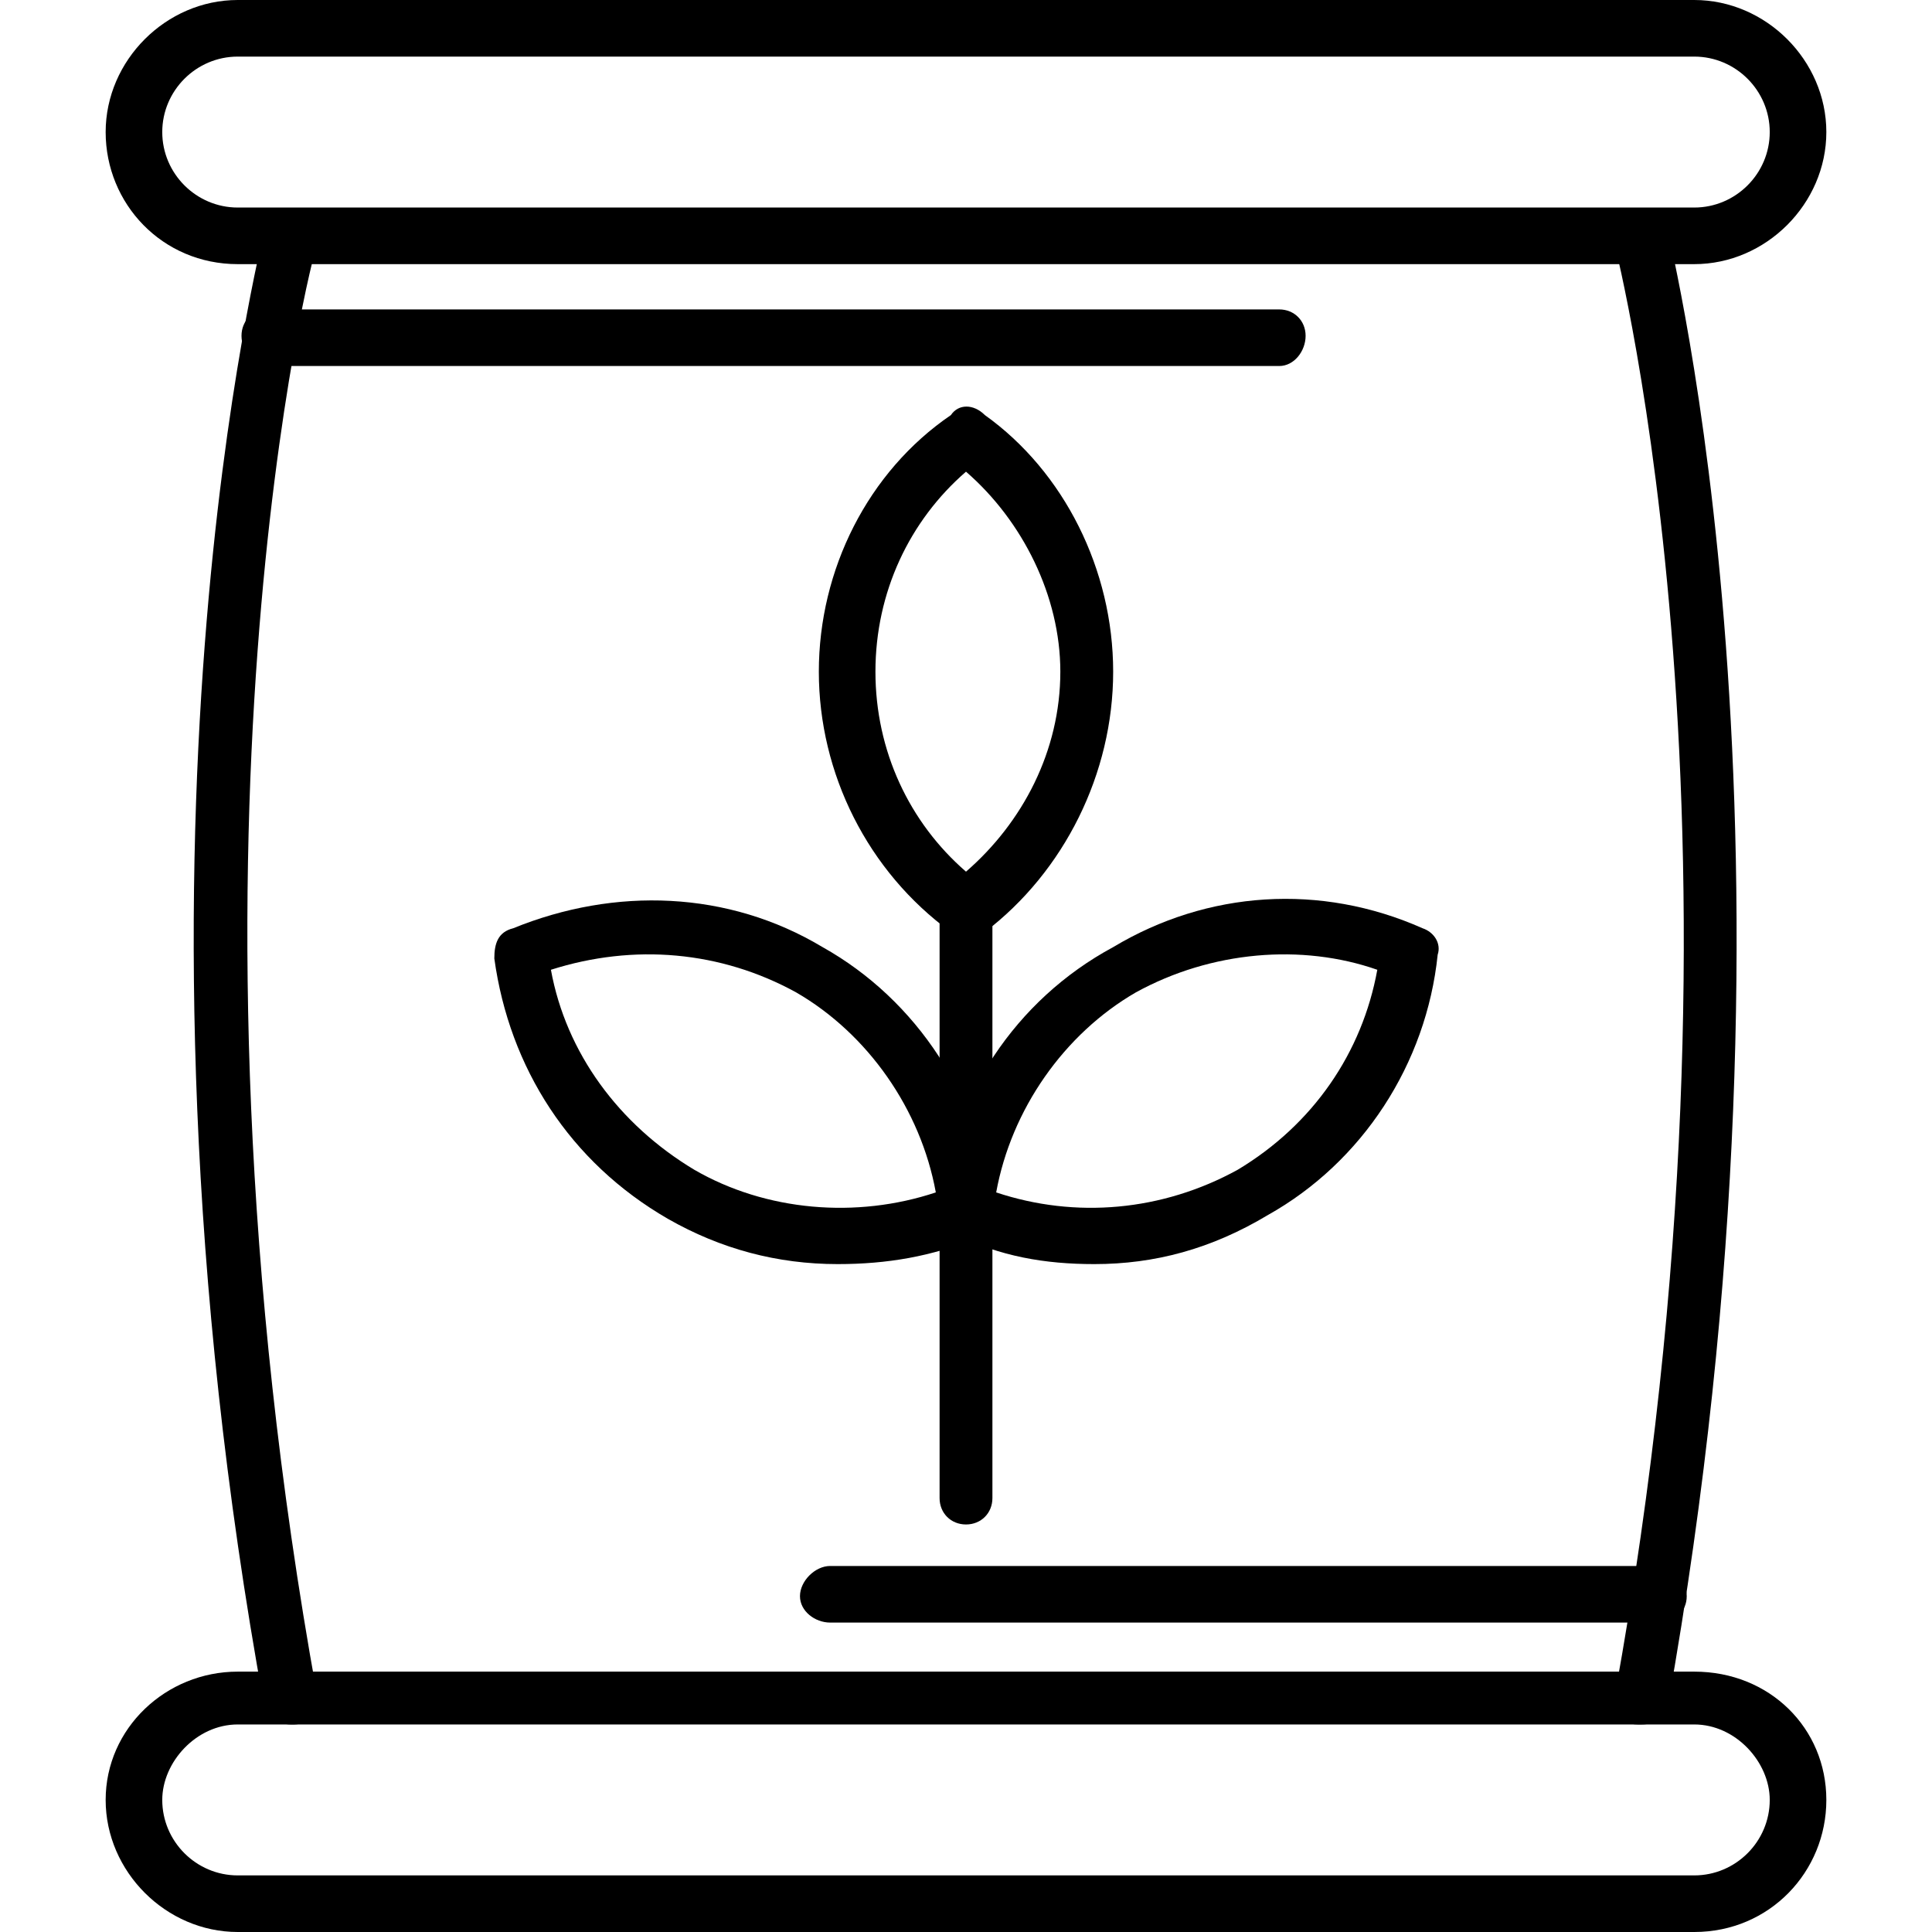
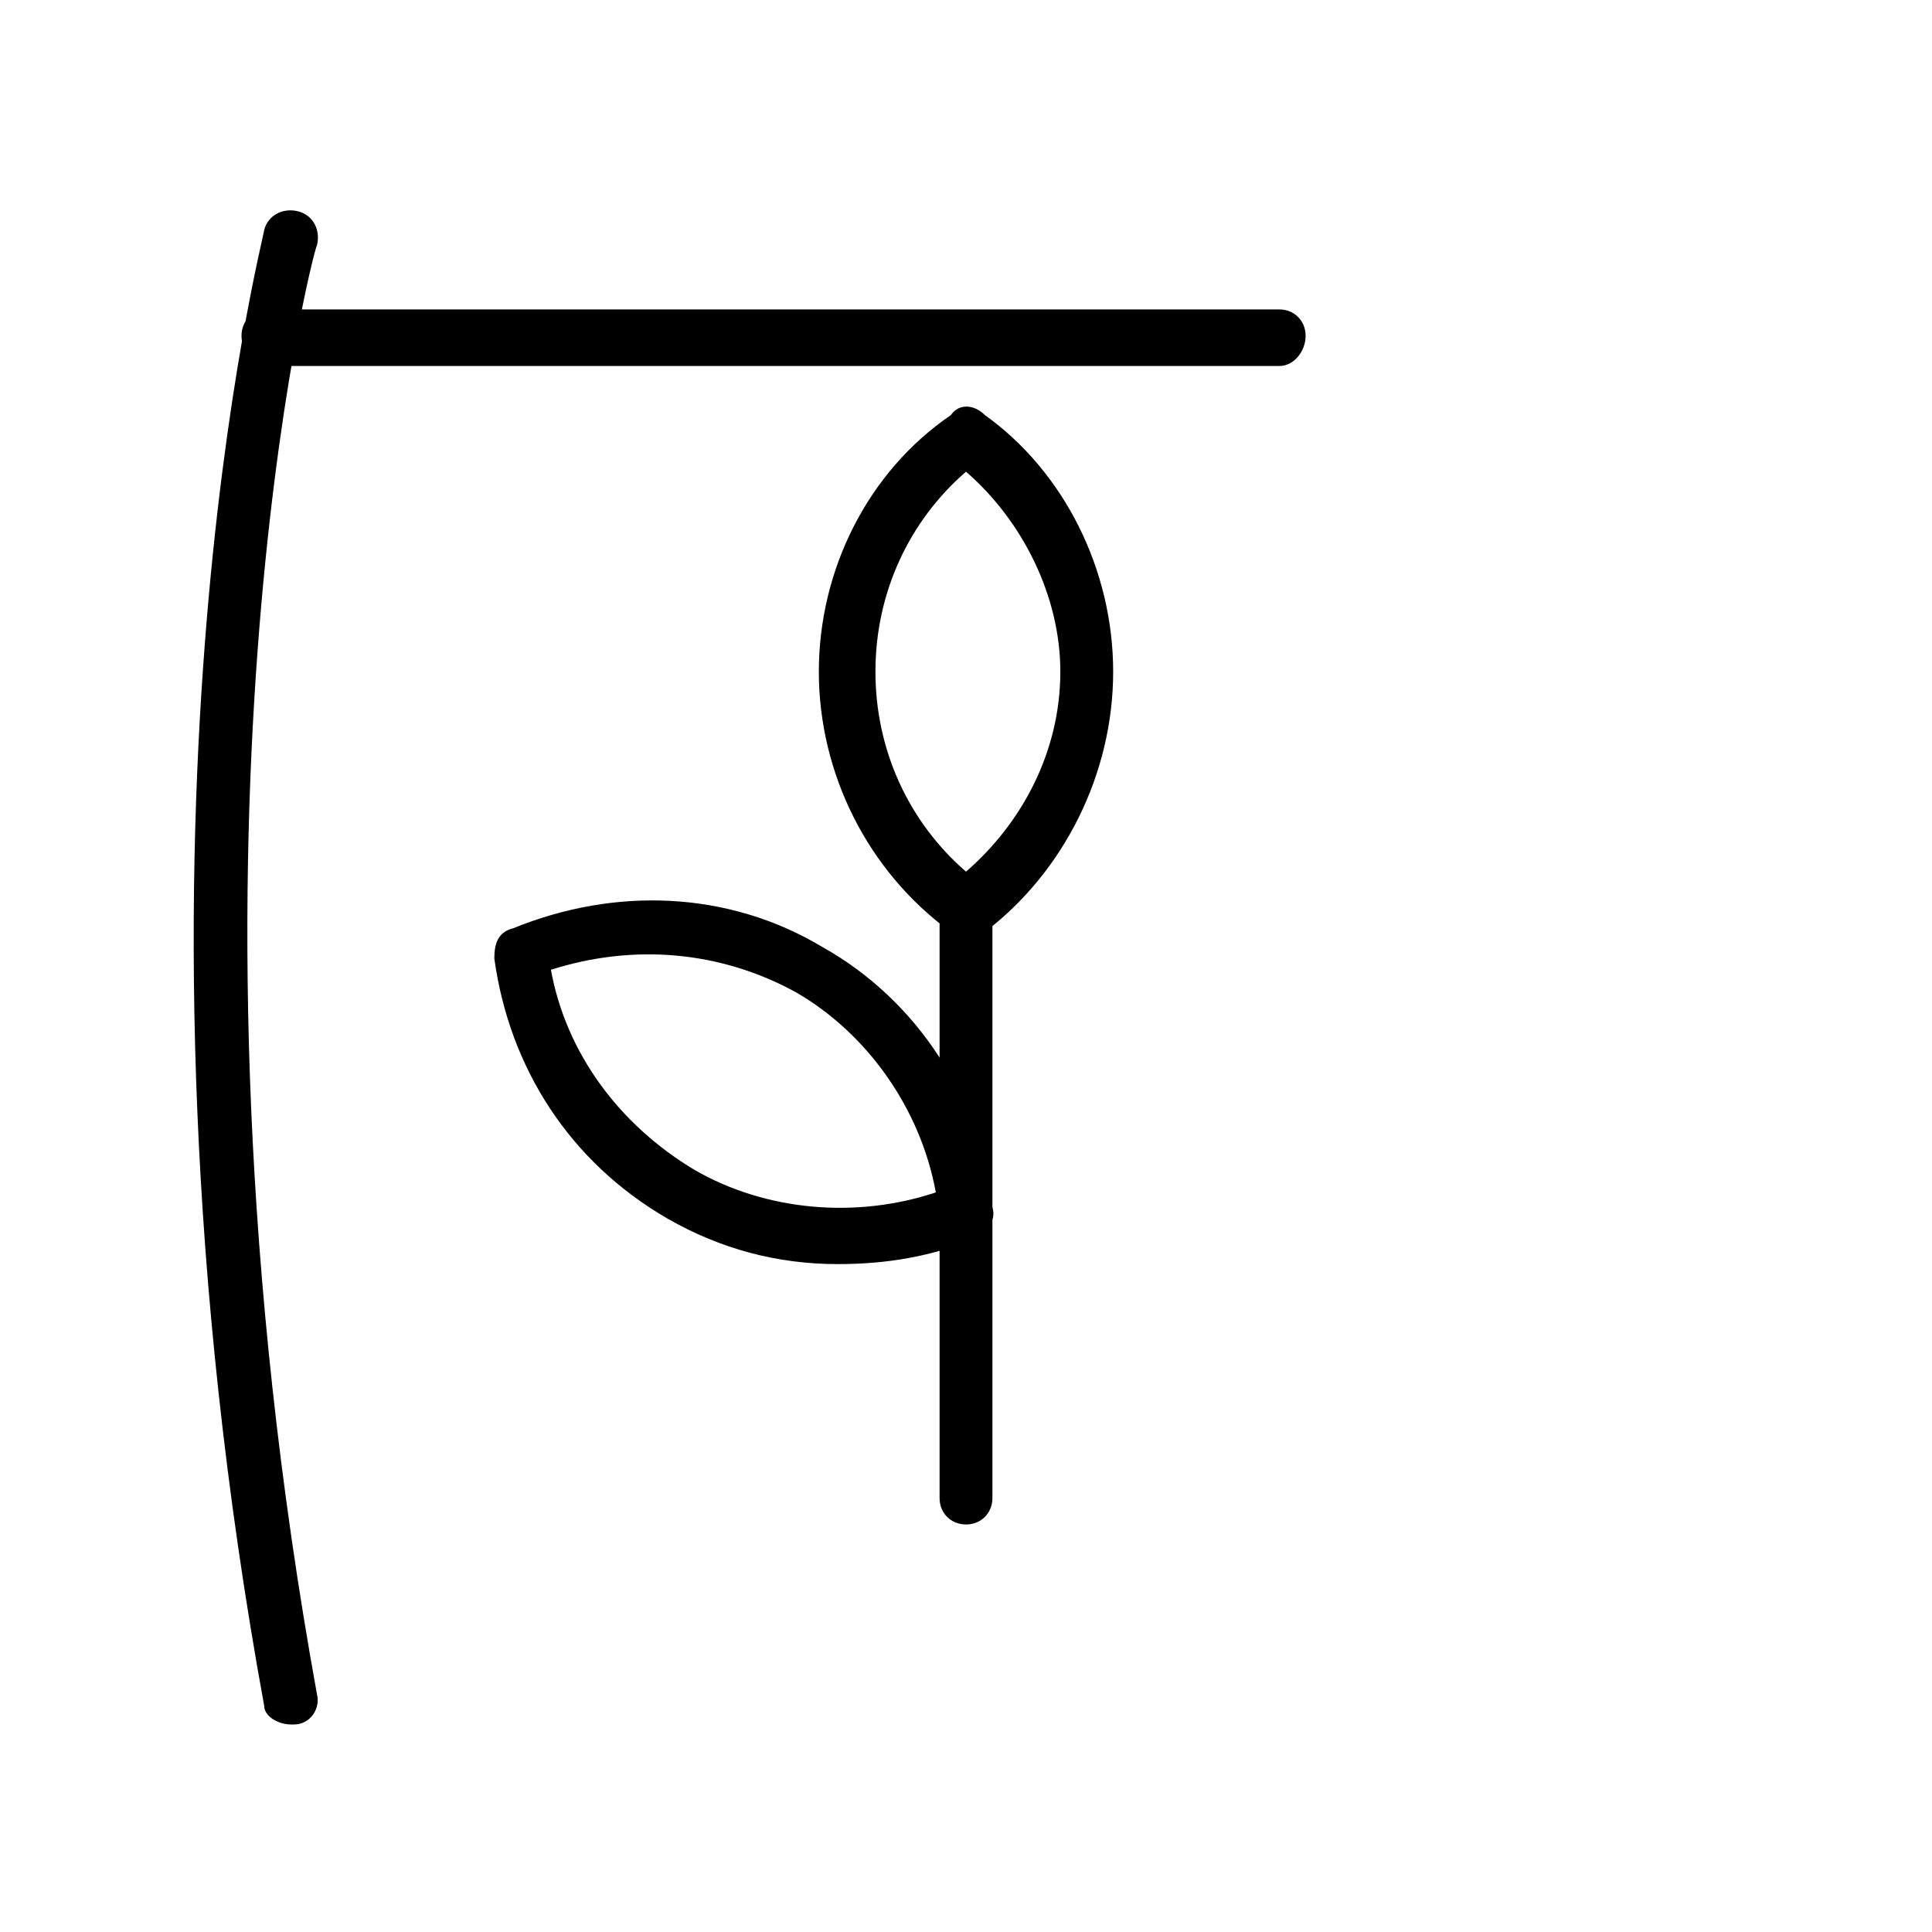
<svg xmlns="http://www.w3.org/2000/svg" xml:space="preserve" width="512px" height="512px" version="1.1" style="shape-rendering:geometricPrecision; text-rendering:geometricPrecision; image-rendering:optimizeQuality; fill-rule:evenodd; clip-rule:evenodd" viewBox="0 0 512 512">
  <defs>
    <style type="text/css">
   
    .fil0 {fill:black}
   
  </style>
  </defs>
  <g id="Layer_x0020_1">
    <g id="_412924080">
      <g>
        <g>
          <g>
            <path class="fil0" d="M256 248c-2,0 -3,0 -4,-1 -22,-16 -35,-42 -35,-69 0,-27 13,-53 35,-68 2,-3 6,-3 9,0 21,15 34,41 34,68 0,27 -13,53 -34,69 -2,1 -3,1 -5,1zm0 -123c-15,13 -24,32 -24,53 0,21 9,40 24,53 15,-13 25,-32 25,-53 0,-20 -10,-40 -25,-53z" />
          </g>
          <g>
            <path class="fil0" d="M256 404c-4,0 -7,-3 -7,-7l0 -156c0,-4 3,-7 7,-7 4,0 7,3 7,7l0 156c0,4 -3,7 -7,7z" />
          </g>
          <g>
-             <path class="fil0" d="M290 335c-13,0 -25,-2 -37,-8 -3,-1 -4,-4 -4,-7 3,-29 20,-55 46,-69 25,-15 55,-17 82,-5 3,1 5,4 4,7 -3,29 -20,55 -45,69 -15,9 -30,13 -46,13zm-26 -19c21,7 44,5 64,-6 20,-12 33,-31 37,-53 -20,-7 -44,-5 -64,6 -19,11 -33,31 -37,53z" />
-           </g>
+             </g>
          <g>
            <path class="fil0" d="M222 335c-16,0 -31,-4 -45,-12 -26,-15 -42,-40 -46,-69 0,-4 1,-7 5,-8 27,-11 57,-10 82,5 25,14 42,40 45,69 1,3 -1,6 -4,8 -12,5 -24,7 -37,7zm-76 -78c4,22 18,41 38,53 19,11 43,13 64,6 -4,-22 -18,-42 -37,-53 -20,-11 -43,-13 -65,-6z" />
          </g>
        </g>
        <g>
-           <path class="fil0" d="M449 512l-386 0c-19,0 -35,-16 -35,-35 0,-19 16,-34 35,-34l386 0c20,0 35,15 35,34 0,19 -15,35 -35,35zm-386 -55c-11,0 -20,10 -20,20 0,11 9,20 20,20l386 0c11,0 20,-9 20,-20 0,-10 -9,-20 -20,-20l-386 0z" />
-         </g>
+           </g>
        <g>
-           <path class="fil0" d="M449 70l-386 0c-20,0 -35,-16 -35,-35 0,-19 16,-35 35,-35l386 0c19,0 35,16 35,35 0,19 -16,35 -35,35zm-386 -55c-11,0 -20,9 -20,20 0,11 9,20 20,20l386 0c11,0 20,-9 20,-20 0,-11 -9,-20 -20,-20l-386 0z" />
-         </g>
+           </g>
        <g>
          <g>
-             <path class="fil0" d="M435 457c-1,0 -1,0 -1,0 -5,0 -7,-4 -6,-8 41,-226 0,-383 0,-384 -1,-4 1,-8 5,-9 4,-1 8,1 9,5 0,2 41,161 0,391 0,3 -3,5 -7,5z" />
-           </g>
+             </g>
          <g>
            <path class="fil0" d="M77 457c-3,0 -7,-2 -7,-5 -42,-230 0,-389 0,-391 1,-4 5,-6 9,-5 4,1 6,5 5,9 -1,1 -41,158 0,384 1,4 -2,8 -6,8 0,0 0,0 -1,0z" />
          </g>
        </g>
        <g>
          <path class="fil0" d="M339 97l-268 0c-4,0 -7,-4 -7,-8 0,-4 3,-7 7,-7l268 0c4,0 7,3 7,7 0,4 -3,8 -7,8z" />
        </g>
        <g>
-           <path class="fil0" d="M439 430l-219 0c-4,0 -8,-3 -8,-7 0,-4 4,-8 8,-8l219 0c5,0 8,4 8,8 0,4 -3,7 -8,7z" />
-         </g>
+           </g>
      </g>
    </g>
  </g>
</svg>